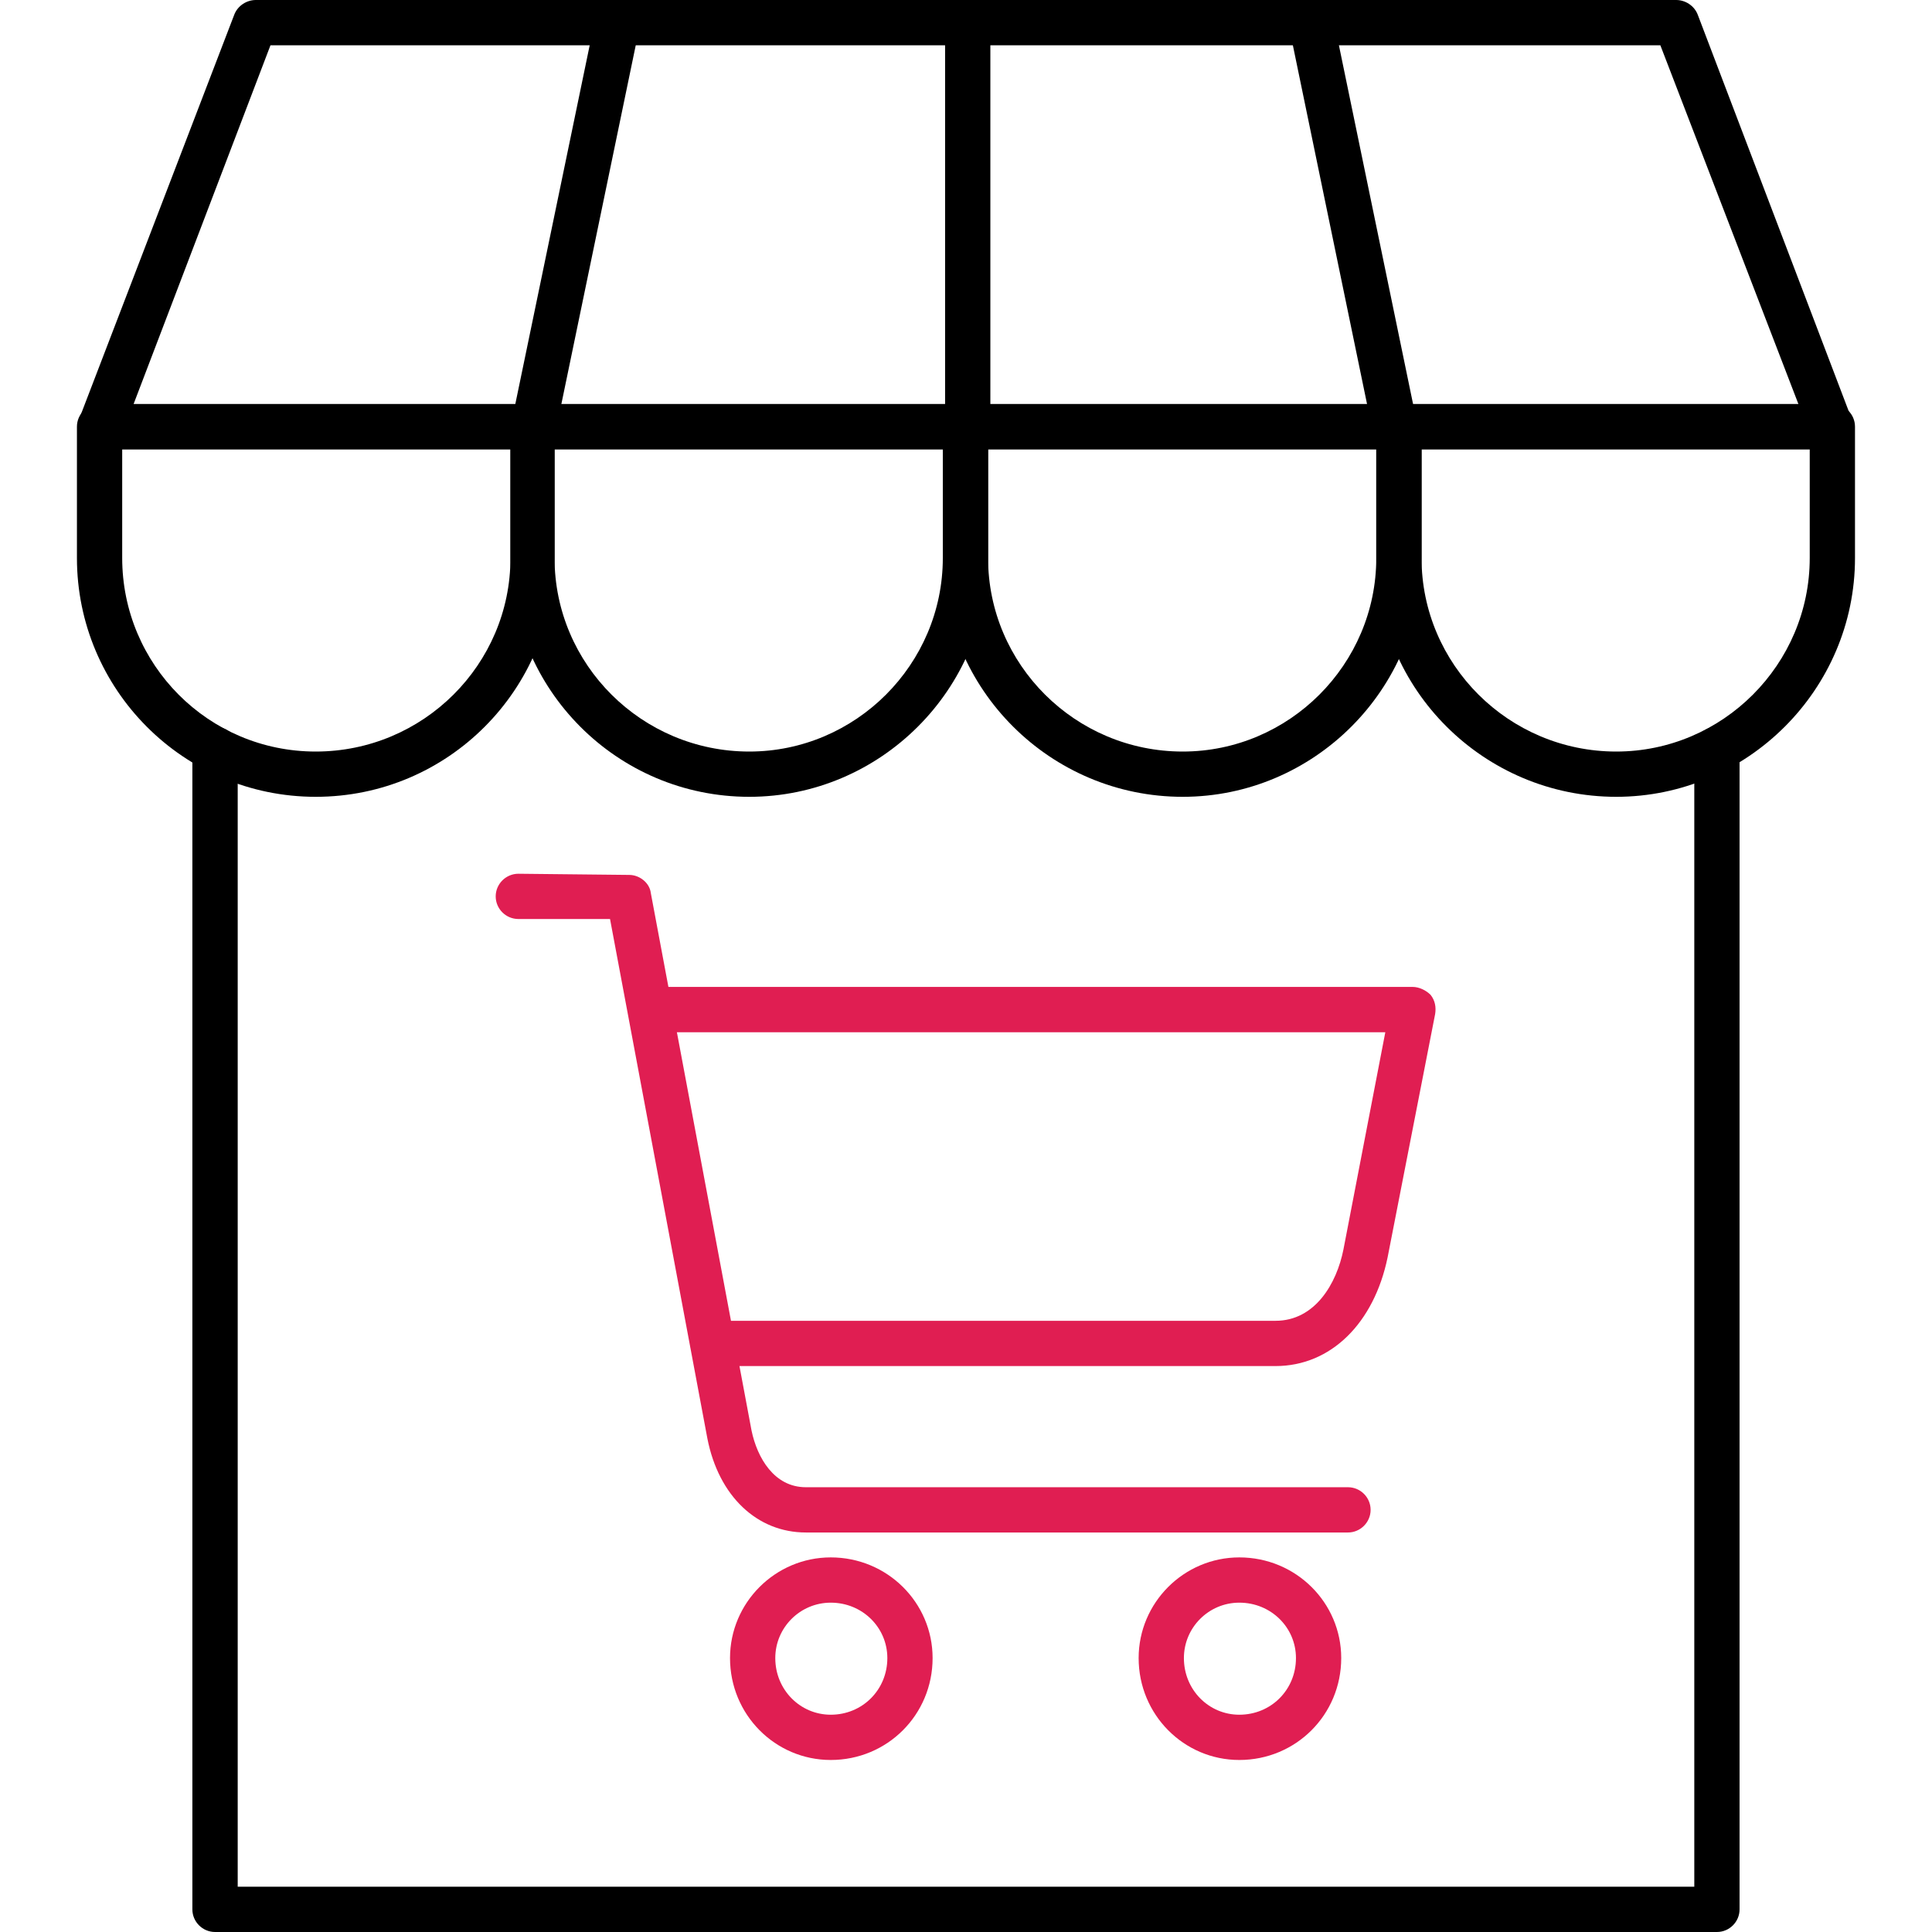
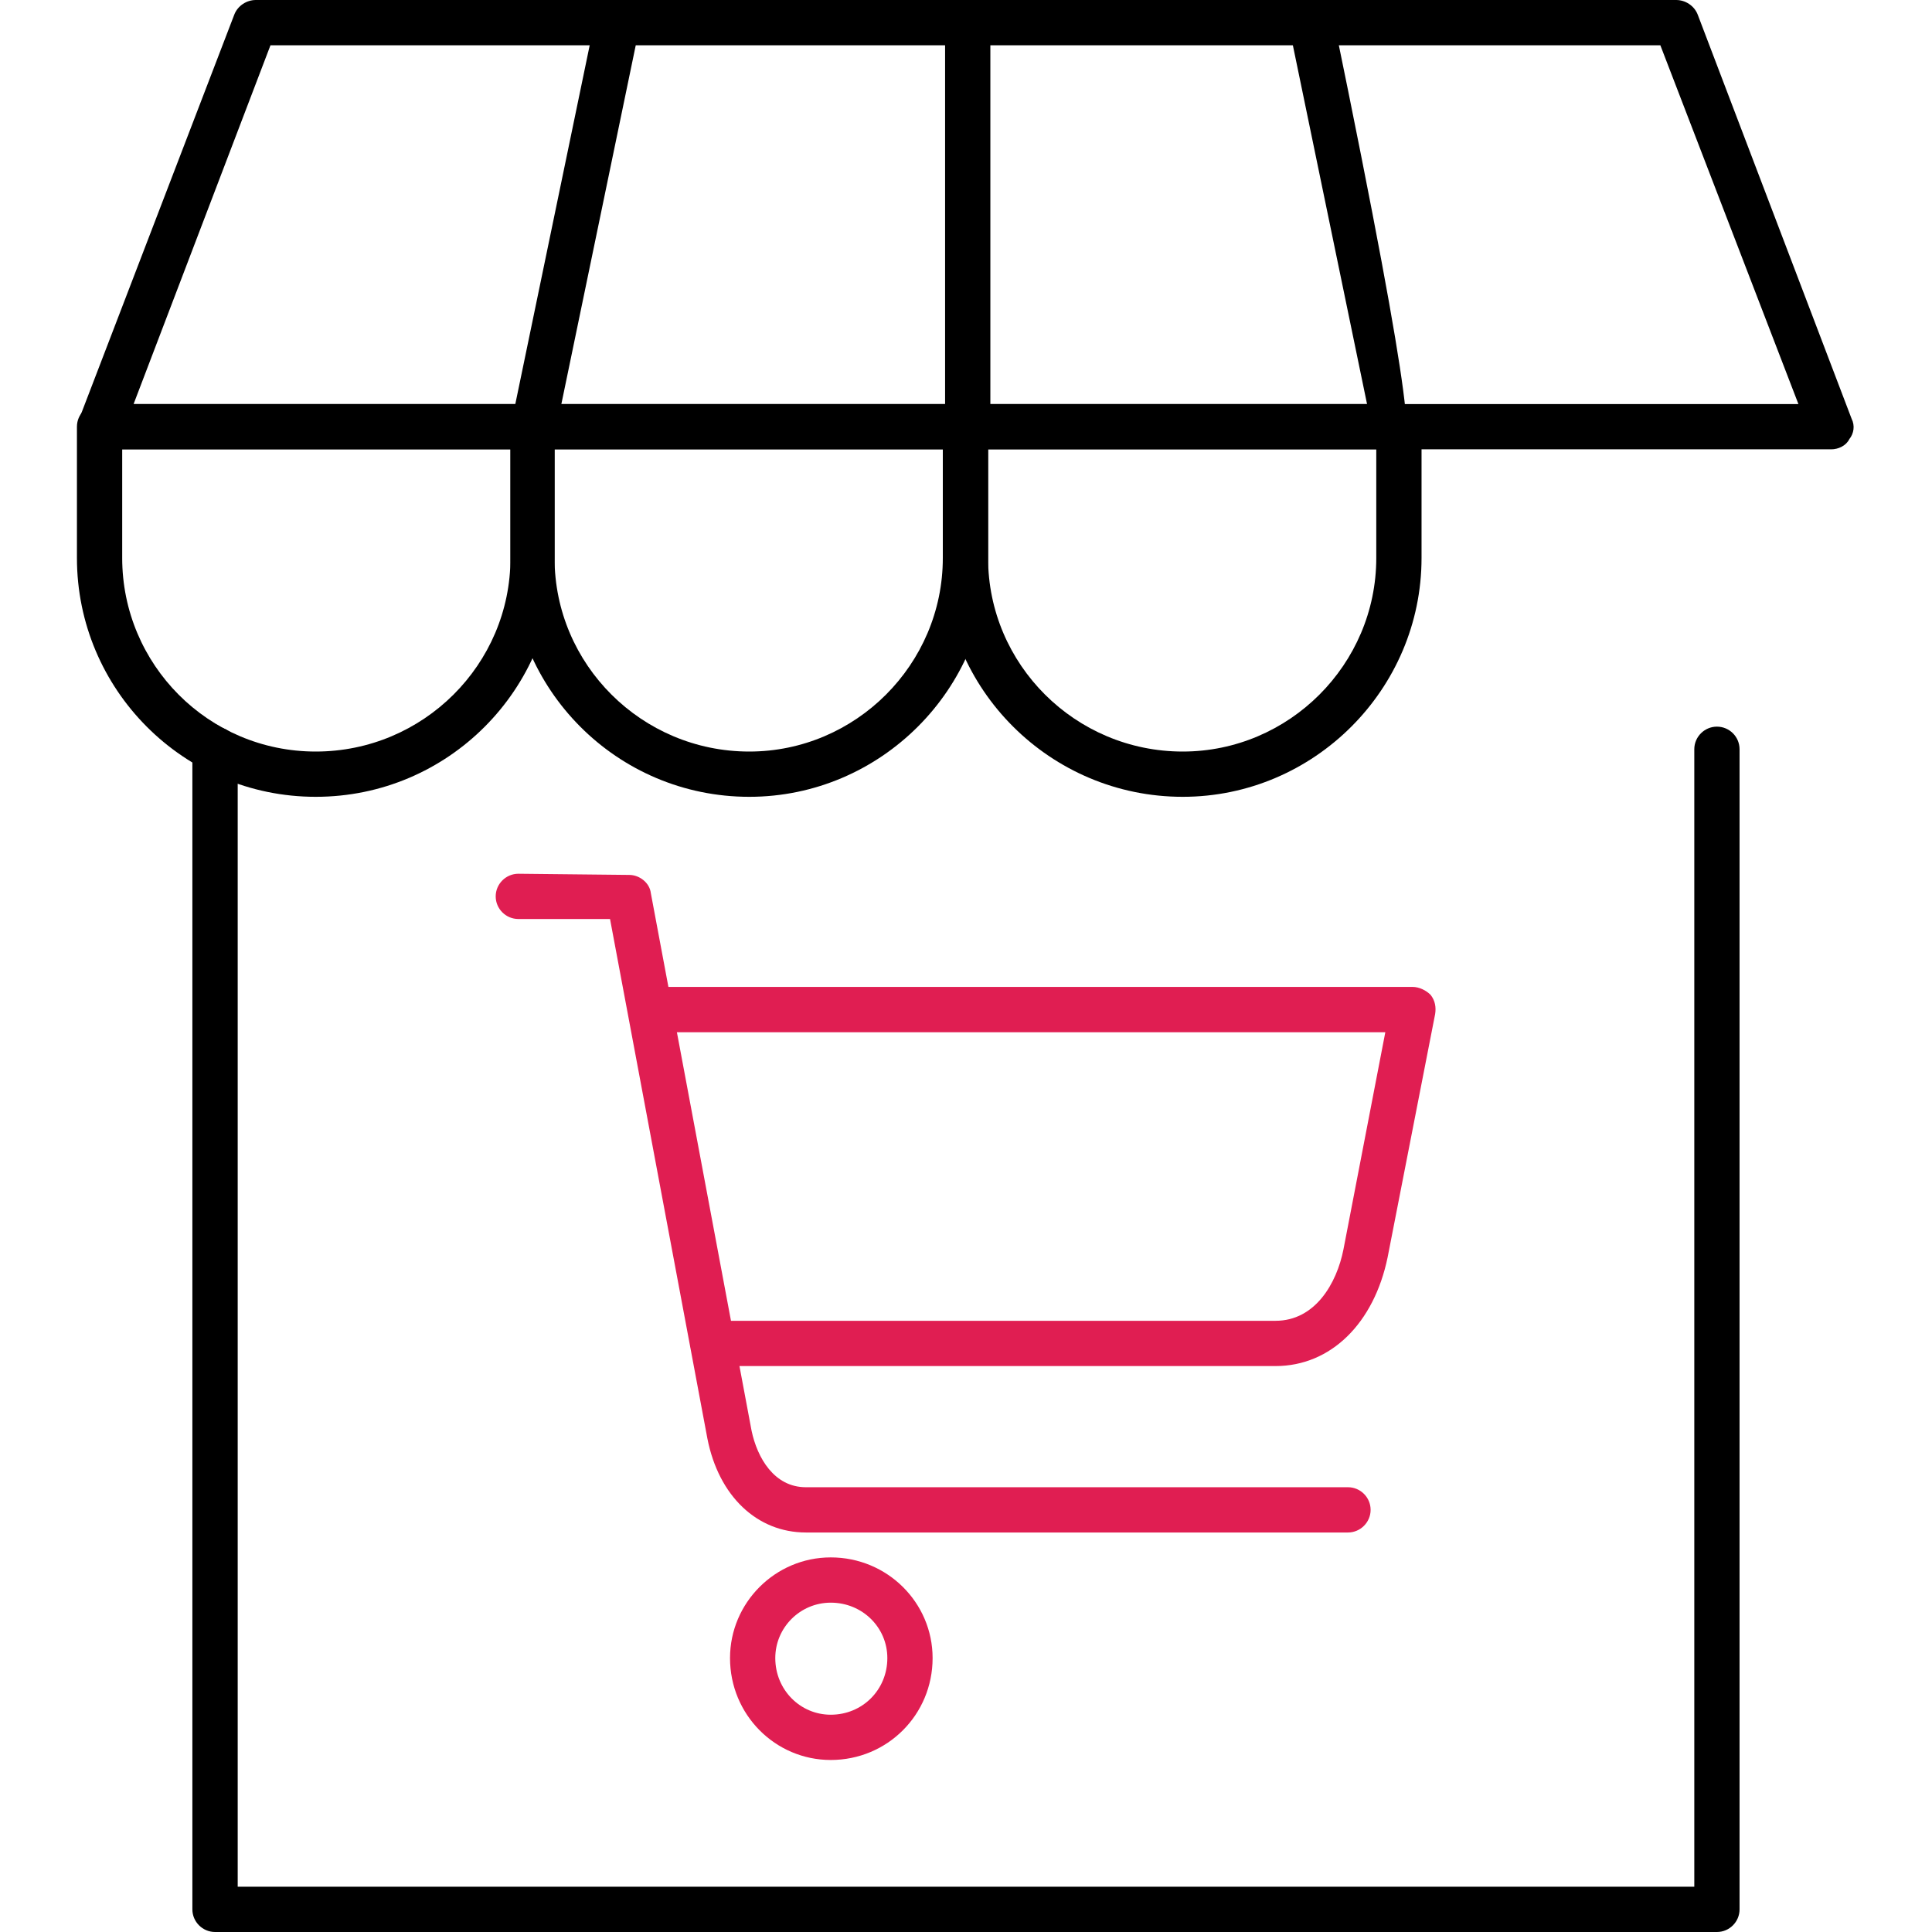
<svg xmlns="http://www.w3.org/2000/svg" width="28" height="28" viewBox="0 0 28 28" fill="none">
  <g clip-path="url(#clip0_663_542)">
    <path fill-rule="evenodd" clip-rule="evenodd" d="M26.54 6.512H1.46C1.345 6.512 1.247 6.463 1.181 6.364C1.132 6.282 1.115 6.168 1.148 6.069L3.395 0.213C3.445 0.082 3.576 0 3.707 0H24.293C24.424 0 24.555 0.082 24.605 0.213L26.835 6.069C26.885 6.168 26.868 6.282 26.802 6.364C26.753 6.463 26.639 6.512 26.54 6.512ZM1.936 5.856H26.064L24.063 0.656H3.92L1.936 5.856Z" fill="black" />
    <path fill-rule="evenodd" clip-rule="evenodd" d="M7.726 6.512C7.545 6.512 7.398 6.364 7.398 6.184C7.398 6.168 7.398 6.135 7.414 6.118L8.628 0.262C8.661 0.082 8.825 -0.033 9.005 -2.94936e-05C9.186 0.049 9.3 0.213 9.268 0.394L8.054 6.25C8.021 6.414 7.873 6.512 7.726 6.512Z" fill="black" />
-     <path fill-rule="evenodd" clip-rule="evenodd" d="M20.225 6.528C20.061 6.528 19.93 6.43 19.897 6.266L18.683 0.394L19.323 0.262L20.537 6.135C20.569 6.315 20.454 6.496 20.291 6.528C20.258 6.528 20.241 6.528 20.225 6.528Z" fill="black" />
+     <path fill-rule="evenodd" clip-rule="evenodd" d="M20.225 6.528C20.061 6.528 19.93 6.43 19.897 6.266L18.683 0.394L19.323 0.262C20.569 6.315 20.454 6.496 20.291 6.528C20.258 6.528 20.241 6.528 20.225 6.528Z" fill="black" />
    <path fill-rule="evenodd" clip-rule="evenodd" d="M14.025 6.561C13.844 6.561 13.697 6.414 13.697 6.233V0.328C13.697 0.148 13.844 0 14.025 0C14.205 0 14.353 0.148 14.353 0.328V6.233C14.353 6.414 14.205 6.561 14.025 6.561Z" fill="black" />
    <path fill-rule="evenodd" clip-rule="evenodd" d="M24.883 28H3.117C2.936 28 2.788 27.852 2.788 27.672V10.859C2.788 10.678 2.936 10.531 3.117 10.531C3.297 10.531 3.445 10.678 3.445 10.859V27.344H24.555V10.859C24.555 10.678 24.703 10.531 24.883 10.531C25.064 10.531 25.211 10.678 25.211 10.859V27.672C25.211 27.852 25.064 28 24.883 28Z" fill="black" />
-     <path fill-rule="evenodd" clip-rule="evenodd" d="M23.424 11.548C21.504 11.548 19.946 9.989 19.946 8.087V6.184C19.946 6.003 20.094 5.856 20.274 5.856H26.556C26.737 5.856 26.884 6.003 26.884 6.184V8.087C26.884 9.989 25.326 11.548 23.424 11.548ZM20.602 6.512V8.087C20.602 9.629 21.865 10.892 23.424 10.892C24.965 10.892 26.228 9.629 26.228 8.087V6.512H20.602Z" fill="black" />
    <path fill-rule="evenodd" clip-rule="evenodd" d="M17.141 11.548C15.222 11.548 13.664 9.989 13.664 8.087V6.184C13.664 6.003 13.811 5.856 13.992 5.856H20.274C20.455 5.856 20.602 6.003 20.602 6.184V8.087C20.602 9.989 19.044 11.548 17.141 11.548ZM14.32 6.512V8.087C14.32 9.629 15.583 10.892 17.141 10.892C18.683 10.892 19.946 9.629 19.946 8.087V6.512H14.32Z" fill="black" />
    <path fill-rule="evenodd" clip-rule="evenodd" d="M10.859 11.548C8.94 11.548 7.398 9.989 7.398 8.087V6.184C7.398 6.003 7.529 5.856 7.709 5.856H13.992C14.09 5.856 14.172 5.889 14.221 5.954C14.287 6.02 14.32 6.102 14.32 6.184V8.087C14.32 9.989 12.761 11.548 10.859 11.548ZM8.037 6.512V8.087C8.037 9.629 9.3 10.892 10.859 10.892C12.401 10.892 13.664 9.629 13.664 8.087V6.512H8.037Z" fill="black" />
    <path fill-rule="evenodd" clip-rule="evenodd" d="M4.576 11.548C2.657 11.548 1.115 9.989 1.115 8.087V6.184C1.115 6.003 1.263 5.856 1.443 5.856H7.709C7.89 5.856 8.037 6.003 8.037 6.184V8.087C8.037 9.989 6.496 11.548 4.576 11.548ZM1.771 6.512V8.087C1.771 9.629 3.018 10.892 4.576 10.892C6.135 10.892 7.398 9.629 7.398 8.087V6.512H1.771Z" fill="black" />
    <path fill-rule="evenodd" clip-rule="evenodd" d="M19.536 22.21H11.679C10.974 22.21 10.416 21.685 10.252 20.848L8.841 13.319H7.513C7.332 13.319 7.184 13.172 7.184 12.991C7.184 12.811 7.332 12.663 7.513 12.663L9.12 12.68C9.268 12.68 9.415 12.794 9.432 12.942L10.892 20.733C10.974 21.127 11.22 21.554 11.679 21.554H19.536C19.716 21.554 19.864 21.701 19.864 21.882C19.864 22.062 19.716 22.21 19.536 22.21Z" fill="#E01E52" />
    <path fill-rule="evenodd" clip-rule="evenodd" d="M18.486 19.798H10.334C10.153 19.798 10.006 19.651 10.006 19.47C10.006 19.29 10.153 19.142 10.334 19.142H18.486C19.06 19.142 19.372 18.601 19.47 18.109L20.077 14.96H9.415C9.235 14.96 9.104 14.812 9.104 14.632C9.104 14.451 9.235 14.303 9.415 14.303H20.471C20.569 14.303 20.668 14.353 20.733 14.418C20.799 14.5 20.815 14.599 20.799 14.697L20.11 18.224C19.913 19.175 19.29 19.798 18.486 19.798Z" fill="#E01E52" />
    <path fill-rule="evenodd" clip-rule="evenodd" d="M12.04 25.507C11.236 25.507 10.58 24.851 10.58 24.03C10.58 23.227 11.236 22.571 12.04 22.571C12.86 22.571 13.516 23.227 13.516 24.03C13.516 24.851 12.86 25.507 12.04 25.507ZM12.04 23.227C11.597 23.227 11.236 23.587 11.236 24.03C11.236 24.49 11.597 24.851 12.04 24.851C12.499 24.851 12.86 24.49 12.86 24.03C12.86 23.587 12.499 23.227 12.04 23.227Z" fill="#E01E52" />
-     <path fill-rule="evenodd" clip-rule="evenodd" d="M17.961 25.507C17.158 25.507 16.502 24.851 16.502 24.03C16.502 23.227 17.158 22.571 17.961 22.571C18.782 22.571 19.438 23.227 19.438 24.03C19.438 24.851 18.782 25.507 17.961 25.507ZM17.961 23.227C17.518 23.227 17.158 23.587 17.158 24.03C17.158 24.49 17.518 24.851 17.961 24.851C18.421 24.851 18.782 24.49 18.782 24.03C18.782 23.587 18.421 23.227 17.961 23.227Z" fill="#E01E52" />
  </g>
  <defs>
    <clipPath id="clip0_663_542">
      <rect width="28" height="28" fill="white" />
    </clipPath>
  </defs>
</svg>